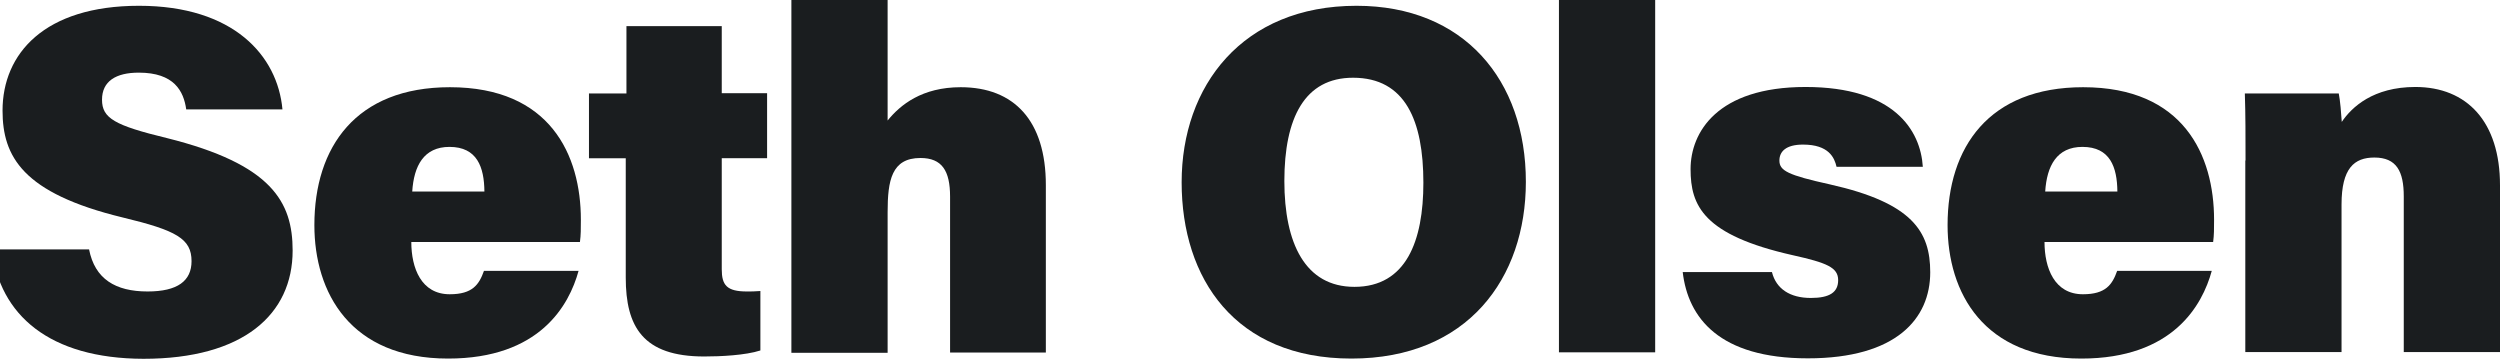
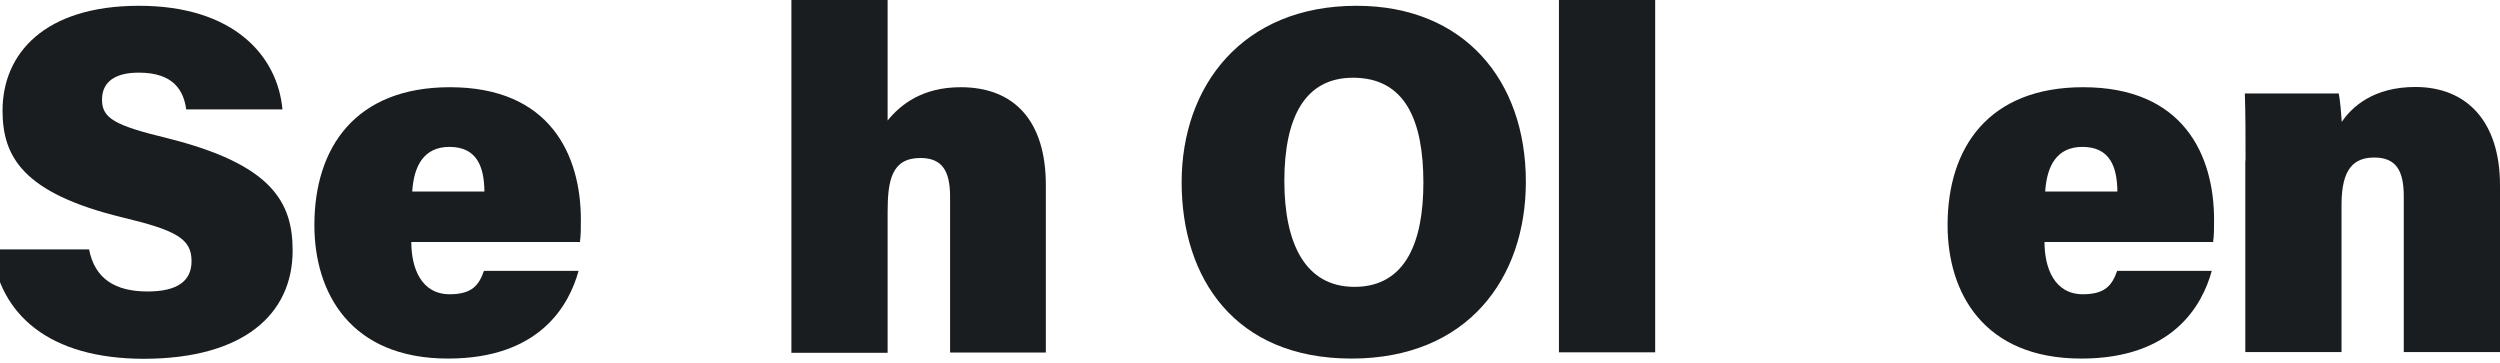
<svg xmlns="http://www.w3.org/2000/svg" id="Layer_1" version="1.1" viewBox="0 0 108.07 15.7">
  <defs>
    <style>
      .st0 {
        fill: #1a1d1f;
      }
    </style>
  </defs>
  <path class="st0" d="M3.85,10.78c.25,1.28,1.14,1.82,2.53,1.82,1.3,0,1.9-.46,1.9-1.31,0-.97-.65-1.33-2.98-1.89C.97,8.35.11,6.76.11,4.78.11,2.32,1.92.25,6.01.25s5.99,2.16,6.2,4.48h-4.16c-.11-.79-.52-1.59-2.05-1.59-.99,0-1.59.37-1.59,1.17s.54,1.11,2.81,1.66c4.53,1.13,5.43,2.76,5.43,4.86,0,2.76-2.13,4.68-6.45,4.68C2.13,15.5-.02,13.61-.35,10.78H3.85Z" />
  <path class="st0" d="M17.78,10.46c0,1.13.43,2.26,1.66,2.26.99,0,1.27-.42,1.48-1.01h4.09c-.41,1.49-1.68,3.79-5.64,3.79-4.23,0-5.78-2.85-5.78-5.77,0-3.37,1.79-5.96,5.86-5.96,4.34,0,5.66,2.94,5.66,5.73,0,.38,0,.66-.04.96h-7.29ZM20.94,8.28c-.01-1.05-.31-1.93-1.51-1.93-1.11,0-1.54.82-1.61,1.93h3.12Z" />
-   <path class="st0" d="M25.47,4.04h1.61V1.13h4.12v2.9h1.96v2.81h-1.96v4.8c0,.69.22.96,1.09.96.16,0,.36,0,.58-.02v2.57c-.65.21-1.73.26-2.43.26-2.65,0-3.39-1.29-3.39-3.41v-5.16h-1.59v-2.81Z" />
  <path class="st0" d="M38.37-.24v5.45c.55-.68,1.49-1.44,3.16-1.44,2.31,0,3.68,1.45,3.68,4.23v7.24h-4.14v-6.74c0-1.12-.35-1.67-1.28-1.67-1.25,0-1.42.97-1.42,2.35v6.07h-4.16V-.24h4.16Z" />
  <path class="st0" d="M65.96,7.86c0,4.16-2.51,7.64-7.54,7.64s-7.34-3.46-7.34-7.62S53.7.25,58.64.25c4.64,0,7.32,3.21,7.32,7.61ZM55.52,7.82c0,2.7.9,4.58,3.03,4.58,2.24,0,2.98-1.99,2.98-4.5,0-2.68-.78-4.54-3.04-4.54-2.09,0-2.97,1.73-2.97,4.47Z" />
  <path class="st0" d="M67.39,15.23V-.24h4.16v15.47h-4.16Z" />
-   <path class="st0" d="M76.6,11.77c.18.71.77,1.11,1.68,1.11.82,0,1.18-.25,1.18-.77,0-.55-.49-.75-1.97-1.08-3.86-.87-4.41-2.14-4.41-3.72s1.14-3.55,4.97-3.55,4.97,1.87,5.07,3.45h-3.73c-.09-.39-.33-.96-1.45-.96-.75,0-1.02.31-1.02.69,0,.44.37.63,2.18,1.03,3.57.8,4.34,2.04,4.34,3.8,0,2-1.46,3.72-5.29,3.72s-5.18-1.75-5.41-3.73h3.86Z" />
  <path class="st0" d="M88.38,10.46c0,1.13.43,2.26,1.66,2.26.99,0,1.27-.42,1.48-1.01h4.09c-.41,1.49-1.68,3.79-5.64,3.79-4.23,0-5.78-2.85-5.78-5.77,0-3.37,1.79-5.96,5.86-5.96,4.34,0,5.66,2.94,5.66,5.73,0,.38,0,.66-.04.96h-7.29ZM91.53,8.28c-.01-1.05-.31-1.93-1.51-1.93-1.11,0-1.54.82-1.61,1.93h3.12Z" />
  <path class="st0" d="M97.07,6.94c0-.97,0-2.02-.03-2.9h4.06c.06.29.11.9.13,1.23.43-.64,1.36-1.51,3.18-1.51,2.24,0,3.66,1.51,3.66,4.25v7.21h-4.16v-6.73c0-1.08-.31-1.68-1.27-1.68-.87,0-1.42.46-1.42,2.03v6.38h-4.16V6.94Z" />
</svg>